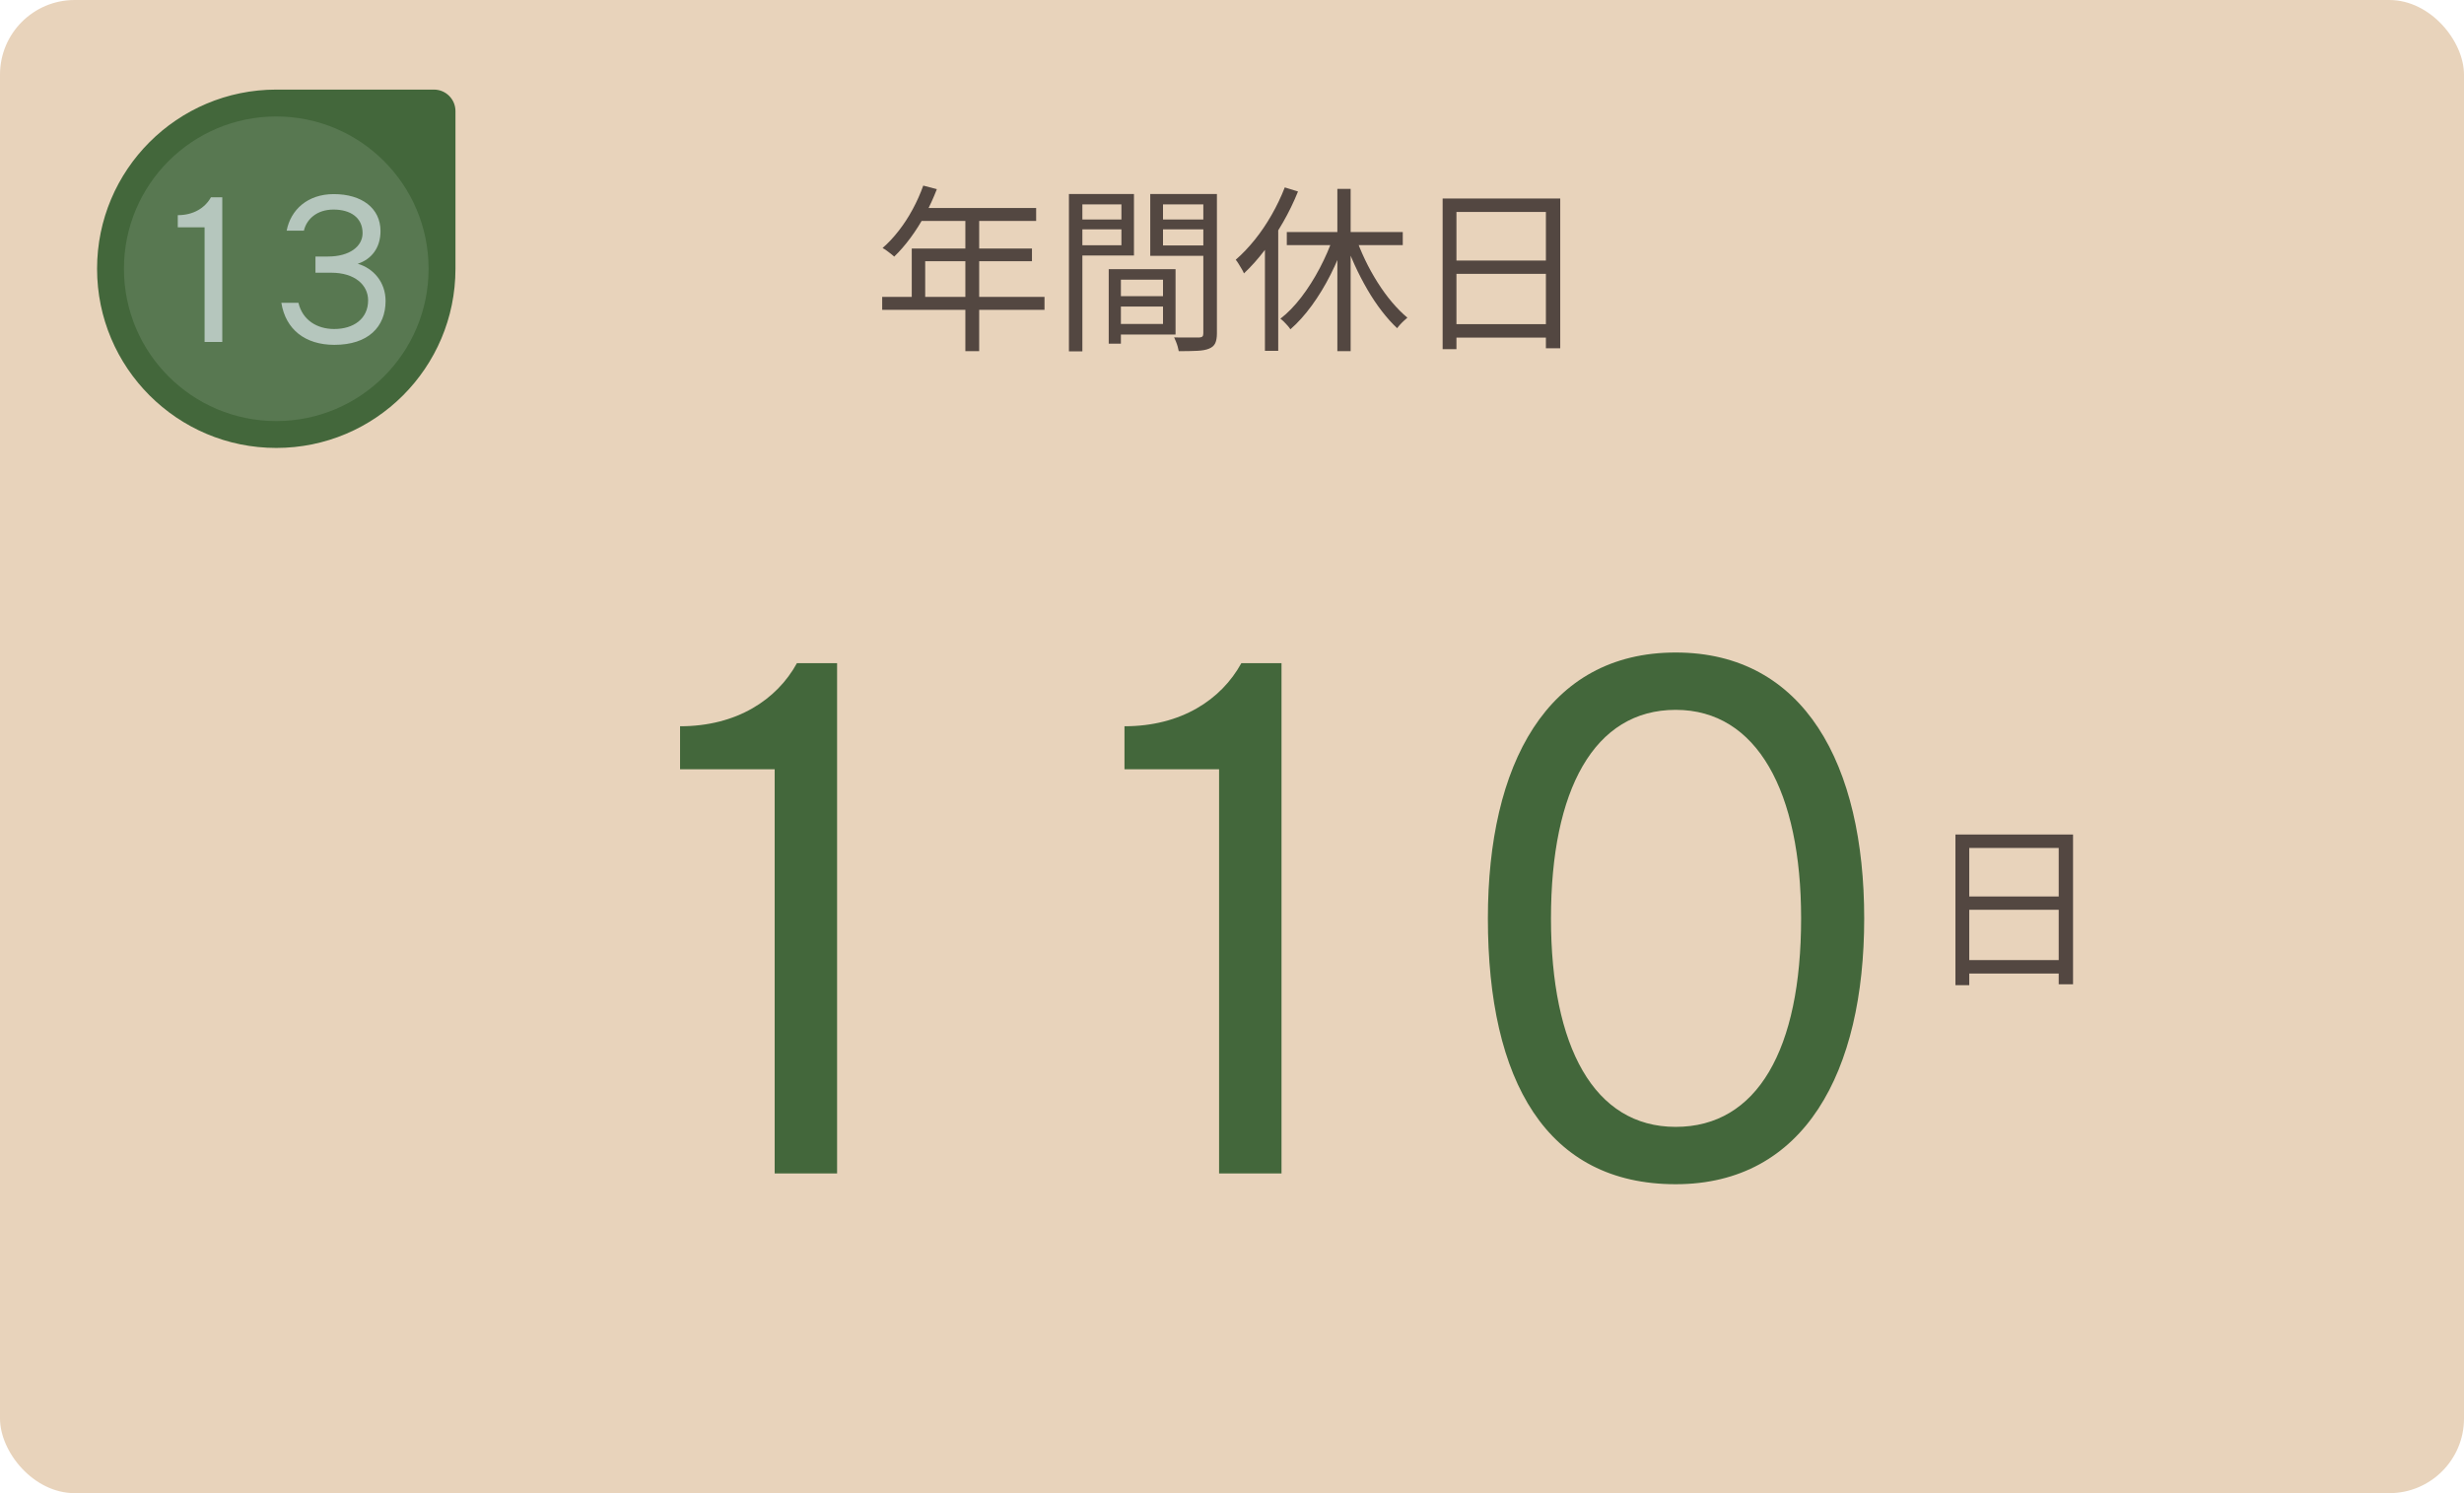
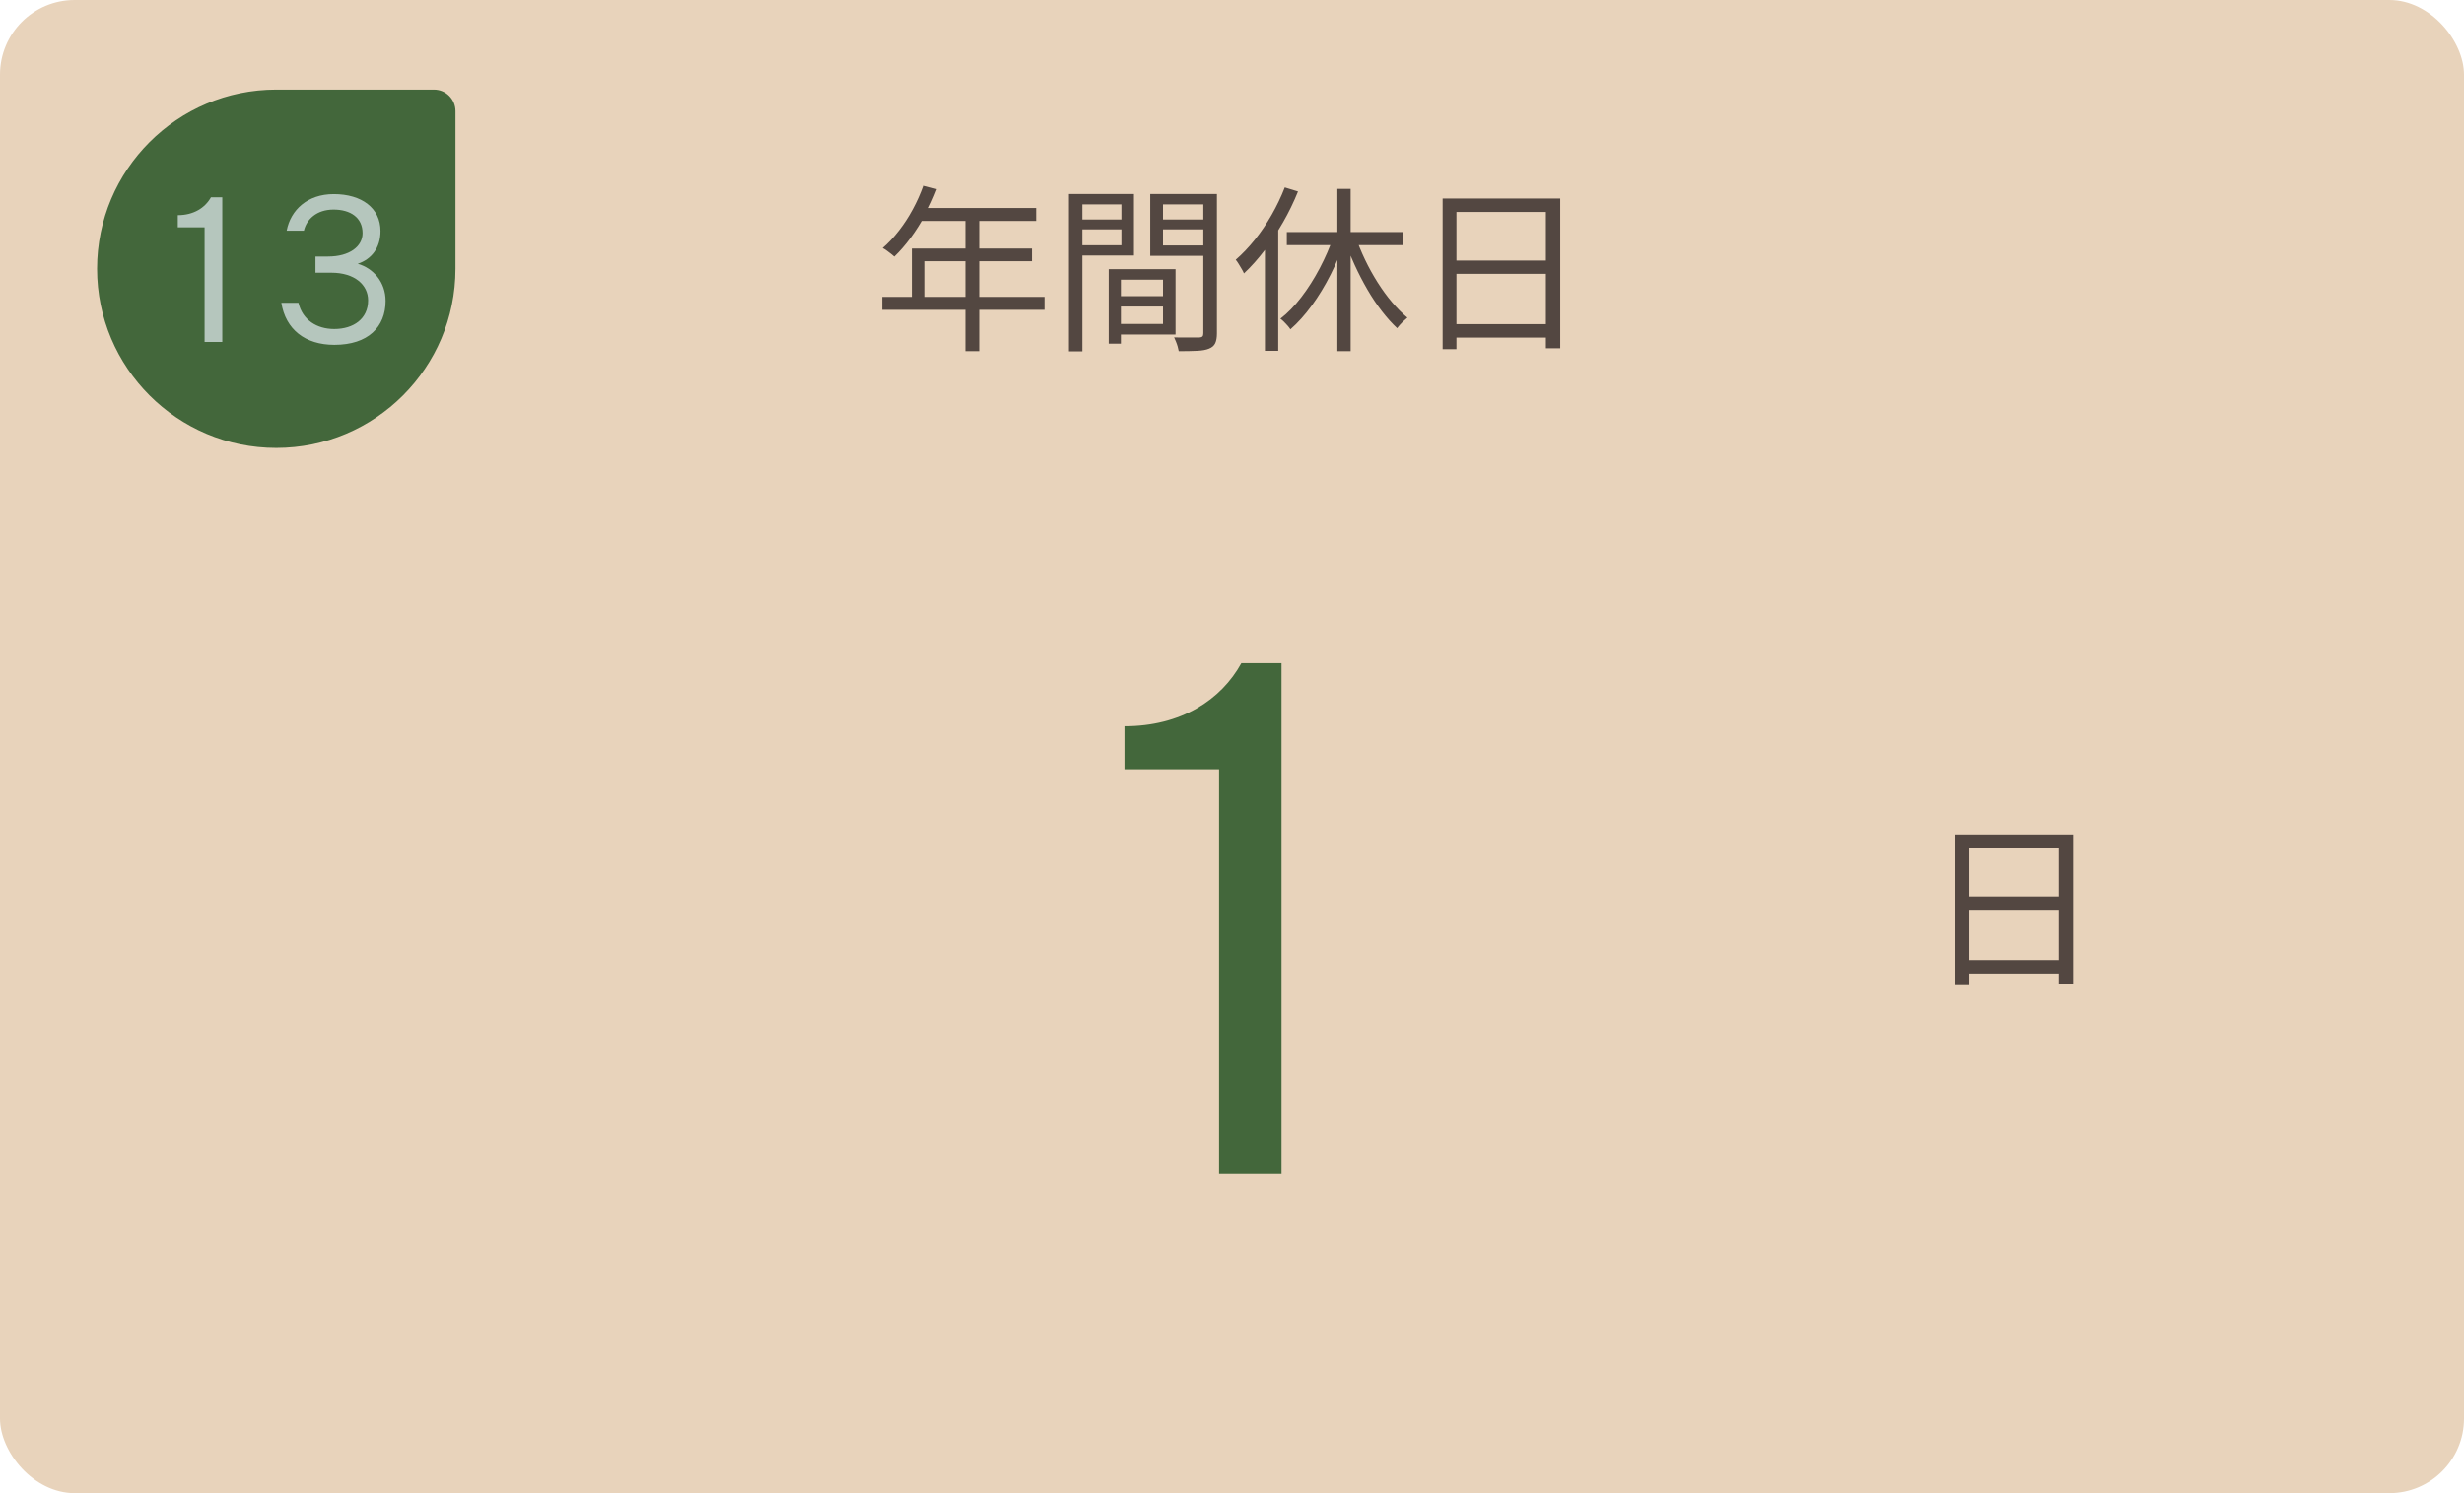
<svg xmlns="http://www.w3.org/2000/svg" id="_レイヤー_2" viewBox="0 0 330 200">
  <defs>
    <style>.cls-1{fill:#b5c6bd;}.cls-2{fill:#534741;}.cls-3{fill:#e8d3bb;}.cls-4{fill:#43673b;}.cls-5{fill:#587851;}</style>
  </defs>
  <g id="_デザイン">
    <rect class="cls-3" width="330" height="200" rx="10" ry="10" />
    <path class="cls-4" d="M37,12h21.12c1.59,0,2.88,1.29,2.88,2.88v21.12c0,13.25-10.75,24-24,24h0c-13.25,0-24-10.75-24-24h0c0-13.25,10.75-24,24-24Z" />
-     <circle class="cls-5" cx="37" cy="36" r="20.4" />
  </g>
  <g id="_テキスト">
    <path class="cls-2" d="M261.9,111.78h15.74v20.06h-1.92v-18.26h-11.98v18.38h-1.85v-20.18ZM263.1,128.6h13.46v1.8h-13.46v-1.8ZM263.15,120.08h13.39v1.78h-13.39v-1.78Z" />
-     <path class="cls-4" d="M103.75,157.18v-54.14h-12.67v-5.76c7.58,0,12.96-3.55,15.65-8.45h5.38v68.35h-8.35Z" />
    <path class="cls-4" d="M163.27,157.18v-54.14h-12.67v-5.76c7.58,0,12.96-3.55,15.65-8.45h5.38v68.35h-8.35Z" />
-     <path class="cls-4" d="M199.27,123.01c0-20.54,7.87-35.61,25.15-35.61s25.25,15.07,25.25,35.61-7.97,35.61-25.25,35.61-25.15-13.82-25.15-35.61ZM241.22,123.01c0-16.9-5.86-27.93-16.8-27.93s-16.7,10.75-16.7,27.93,5.76,27.93,16.7,27.93,16.8-10.37,16.8-27.93Z" />
    <path class="cls-2" d="M118.15,39.77h21.74v1.73h-21.74v-1.73ZM123.65,24.86l1.82.48c-.45,1.17-.97,2.31-1.57,3.42-.6,1.11-1.25,2.14-1.96,3.1-.7.95-1.43,1.79-2.18,2.51-.11-.1-.26-.22-.44-.37-.18-.15-.38-.3-.58-.44-.2-.14-.38-.26-.54-.34.77-.67,1.49-1.44,2.17-2.32.68-.87,1.3-1.82,1.86-2.86.56-1.03,1.03-2.09,1.42-3.18ZM122.11,33.29h16.1v1.7h-14.3v5.66h-1.8v-7.37ZM123.29,27.86h15.48v1.73h-16.37l.89-1.73ZM129.29,28.78h1.85v18.26h-1.85v-18.26Z" />
    <path class="cls-2" d="M143.16,25.99h1.8v21.07h-1.8v-21.07ZM144.05,29.4h6.67v1.32h-6.67v-1.32ZM144.19,25.99h7.68v8.23h-7.68v-1.37h6v-5.47h-6v-1.39ZM148.49,36.05h1.63v9.98h-1.63v-9.98ZM149.26,36.05h8.18v8.76h-8.18v-1.42h6.5v-5.93h-6.5v-1.42ZM149.35,39.67h7.27v1.39h-7.27v-1.39ZM162.07,25.99v1.39h-6.31v5.5h6.31v1.39h-8.02v-8.28h8.02ZM155.11,29.4h6.82v1.32h-6.82v-1.32ZM161.16,25.99h1.82v18.67c0,.56-.08,1-.23,1.32-.15.32-.43.56-.83.72-.38.16-.91.26-1.57.29-.67.03-1.49.05-2.48.05-.03-.18-.08-.38-.14-.6-.06-.22-.14-.45-.23-.67s-.17-.42-.25-.58c.48.02.95.02,1.4.02h1.96c.21-.02.35-.06.43-.14.08-.08.12-.22.12-.43v-18.65Z" />
    <path class="cls-2" d="M172.06,25.1l1.78.55c-.56,1.39-1.22,2.76-1.99,4.1-.77,1.34-1.6,2.6-2.48,3.77-.89,1.17-1.81,2.2-2.77,3.1-.06-.16-.16-.36-.3-.59-.14-.23-.28-.46-.42-.7-.14-.23-.27-.41-.38-.54.9-.78,1.75-1.68,2.57-2.7.82-1.02,1.56-2.12,2.24-3.31.68-1.19,1.27-2.42,1.76-3.68ZM169.42,31.49l1.75-1.78.02.05v17.23h-1.78v-15.5ZM178.58,31.68l1.56.46c-.53,1.58-1.17,3.13-1.93,4.63-.76,1.5-1.6,2.89-2.52,4.15-.92,1.26-1.88,2.33-2.87,3.19-.1-.16-.22-.33-.38-.5-.16-.18-.32-.35-.49-.52s-.32-.3-.47-.4c.98-.75,1.91-1.72,2.81-2.89.9-1.18,1.72-2.47,2.46-3.88.74-1.41,1.36-2.82,1.84-4.25ZM172.34,31.08h15.53v1.75h-15.53v-1.75ZM179.11,25.3h1.78v21.74h-1.78v-21.74ZM181.54,31.66c.35,1.04.78,2.08,1.28,3.13.5,1.05,1.06,2.06,1.68,3.04s1.26,1.86,1.94,2.66c.68.8,1.36,1.49,2.05,2.06-.13.11-.28.25-.46.41-.18.16-.34.33-.5.5-.16.18-.3.34-.41.5-.69-.64-1.37-1.4-2.05-2.28-.68-.88-1.33-1.85-1.94-2.9s-1.18-2.15-1.7-3.29c-.52-1.14-.97-2.27-1.36-3.41l1.46-.43Z" />
    <path class="cls-2" d="M193.22,26.59h15.74v20.06h-1.92v-18.26h-11.98v18.38h-1.85v-20.18ZM194.42,43.42h13.46v1.8h-13.46v-1.8ZM194.47,34.9h13.39v1.78h-13.39v-1.78Z" />
    <path class="cls-1" d="M27.4,45.79v-15.34h-3.59v-1.63c2.15,0,3.67-1.01,4.44-2.39h1.52v19.37h-2.37Z" />
    <path class="cls-1" d="M42.25,36.54v-2.18h1.69c2.88,0,4.62-1.36,4.62-3.13,0-2.09-1.63-3.16-3.89-3.16s-3.62,1.31-3.97,2.83h-2.31c.54-2.8,2.8-4.9,6.31-4.9,3.75,0,6.26,1.88,6.26,4.95,0,2.26-1.22,3.78-3.05,4.38,2.09.6,3.73,2.45,3.73,4.98,0,3.48-2.34,5.88-6.86,5.88-3.92,0-6.53-2.07-7.1-5.63h2.29c.54,2.31,2.48,3.51,4.79,3.51,2.58,0,4.54-1.36,4.54-3.84,0-2.09-1.82-3.7-4.92-3.7h-2.12Z" />
  </g>
</svg>